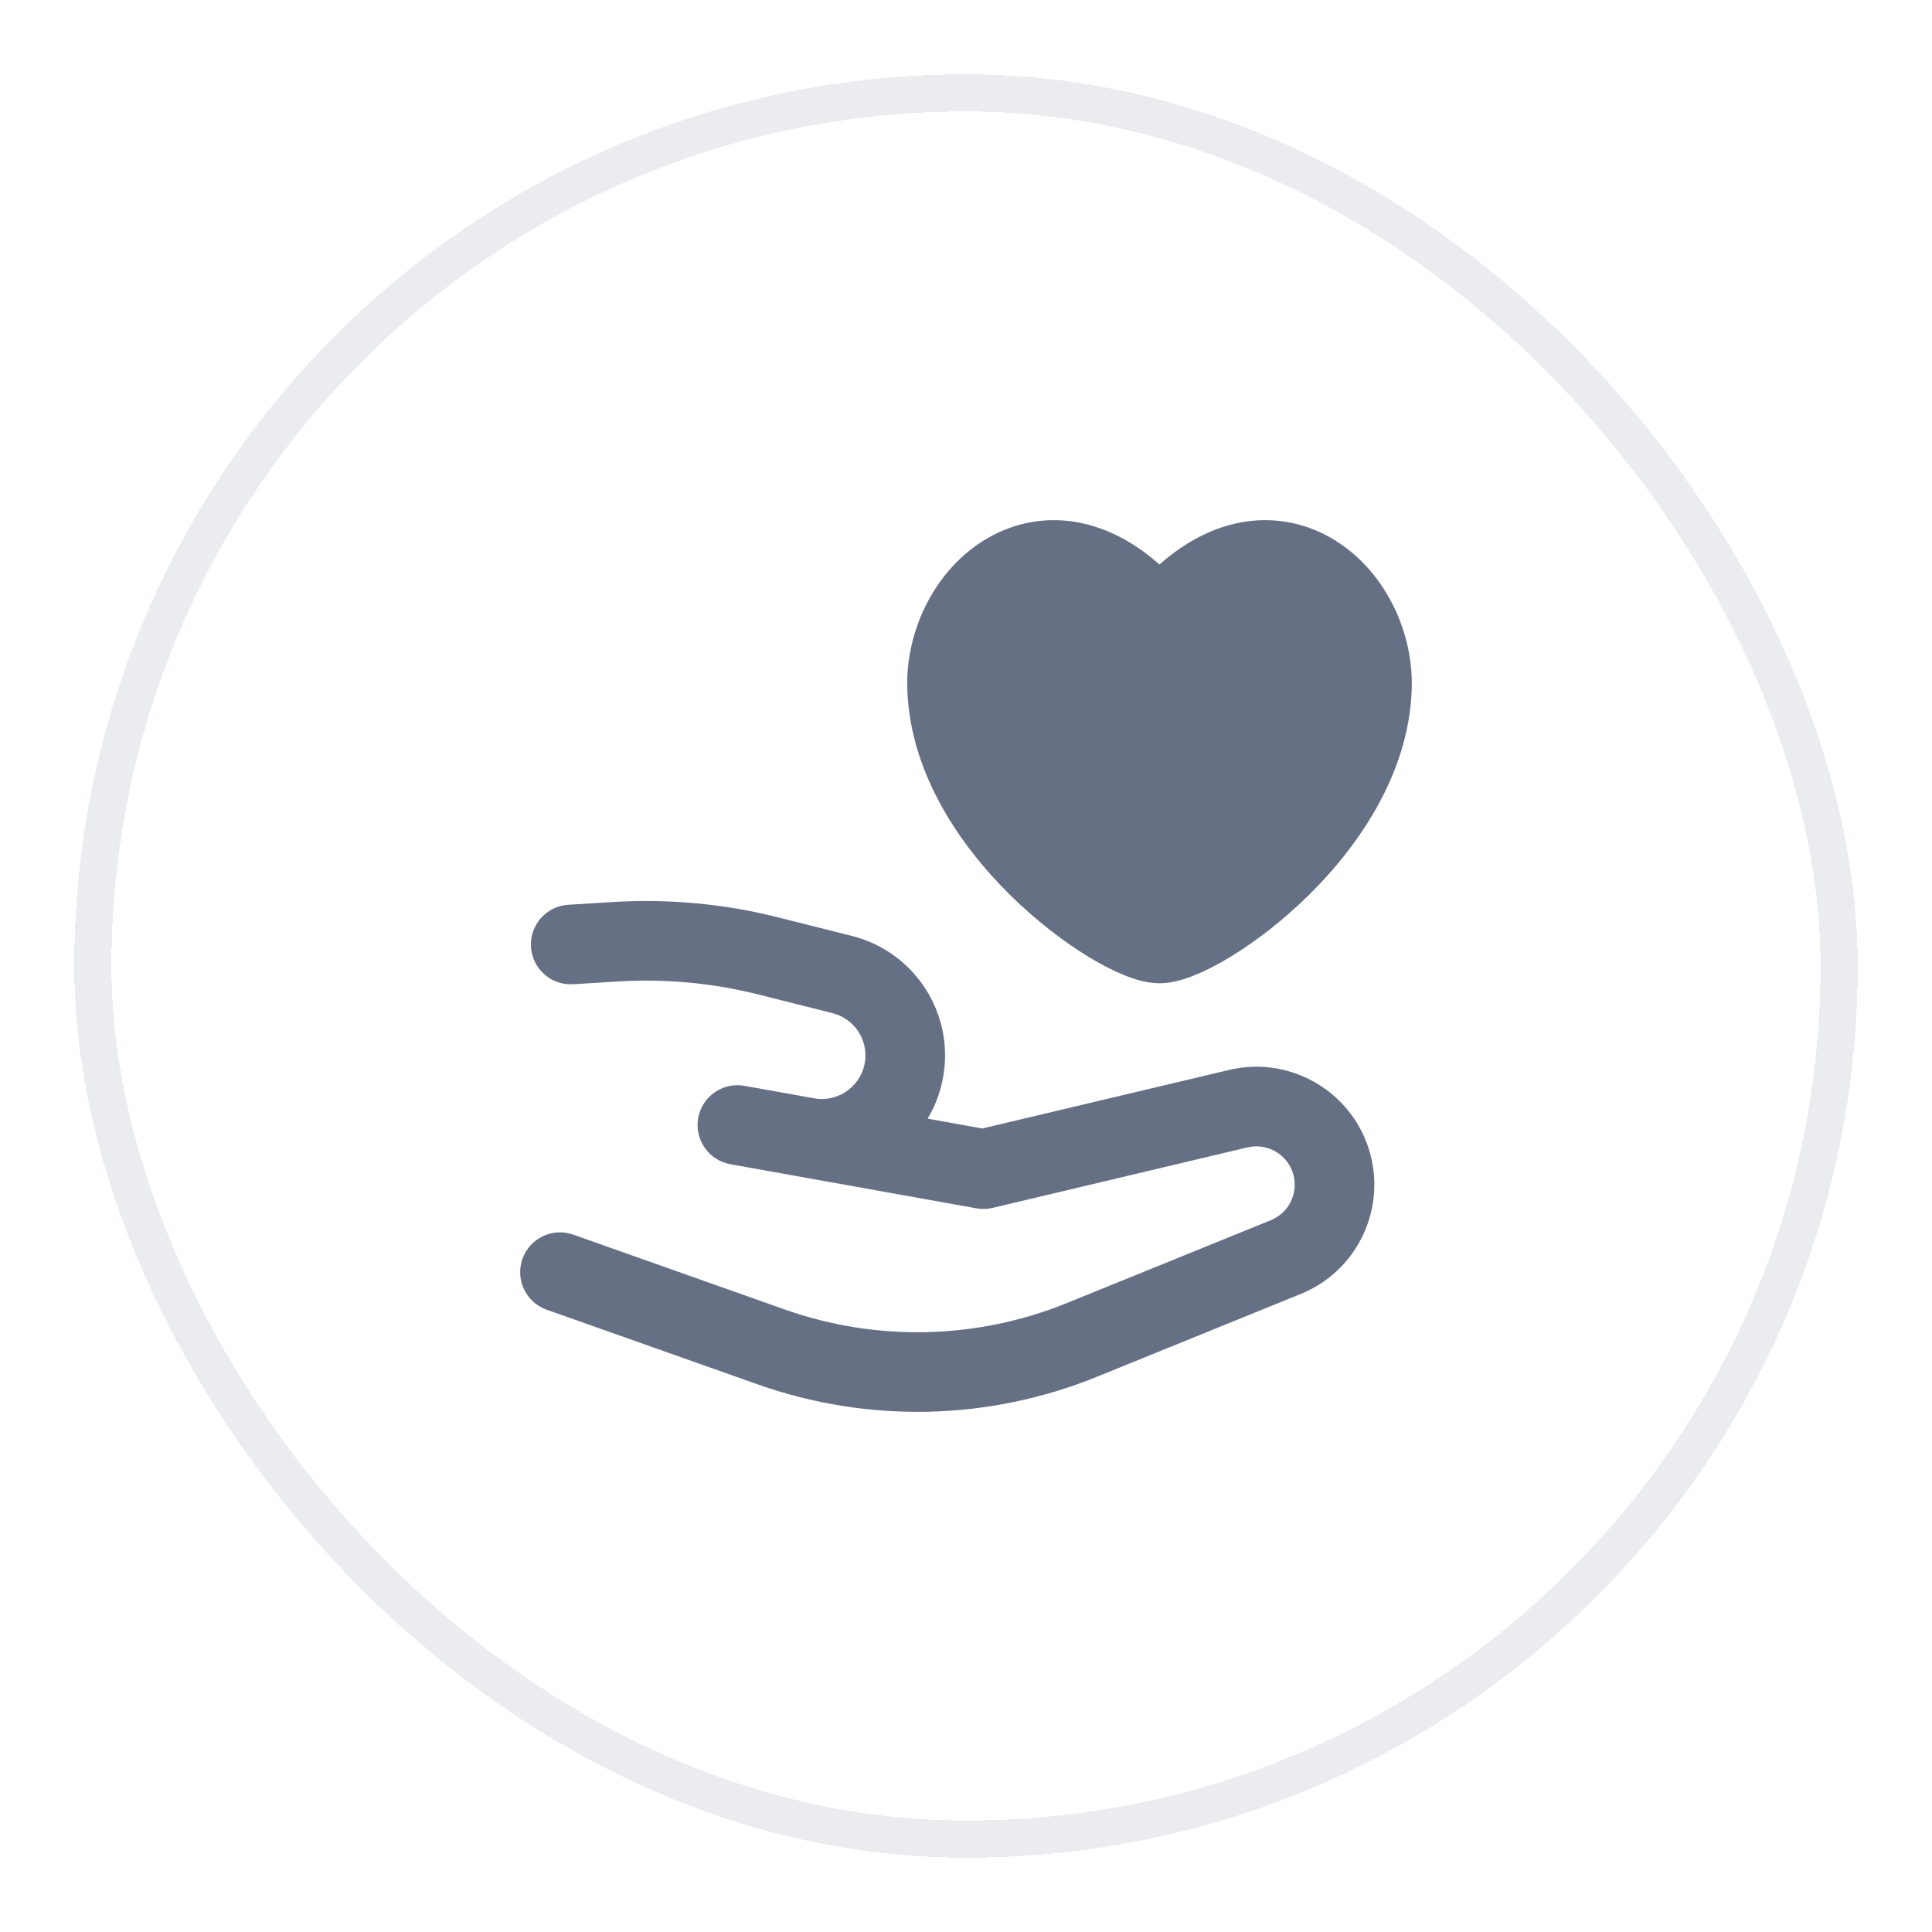
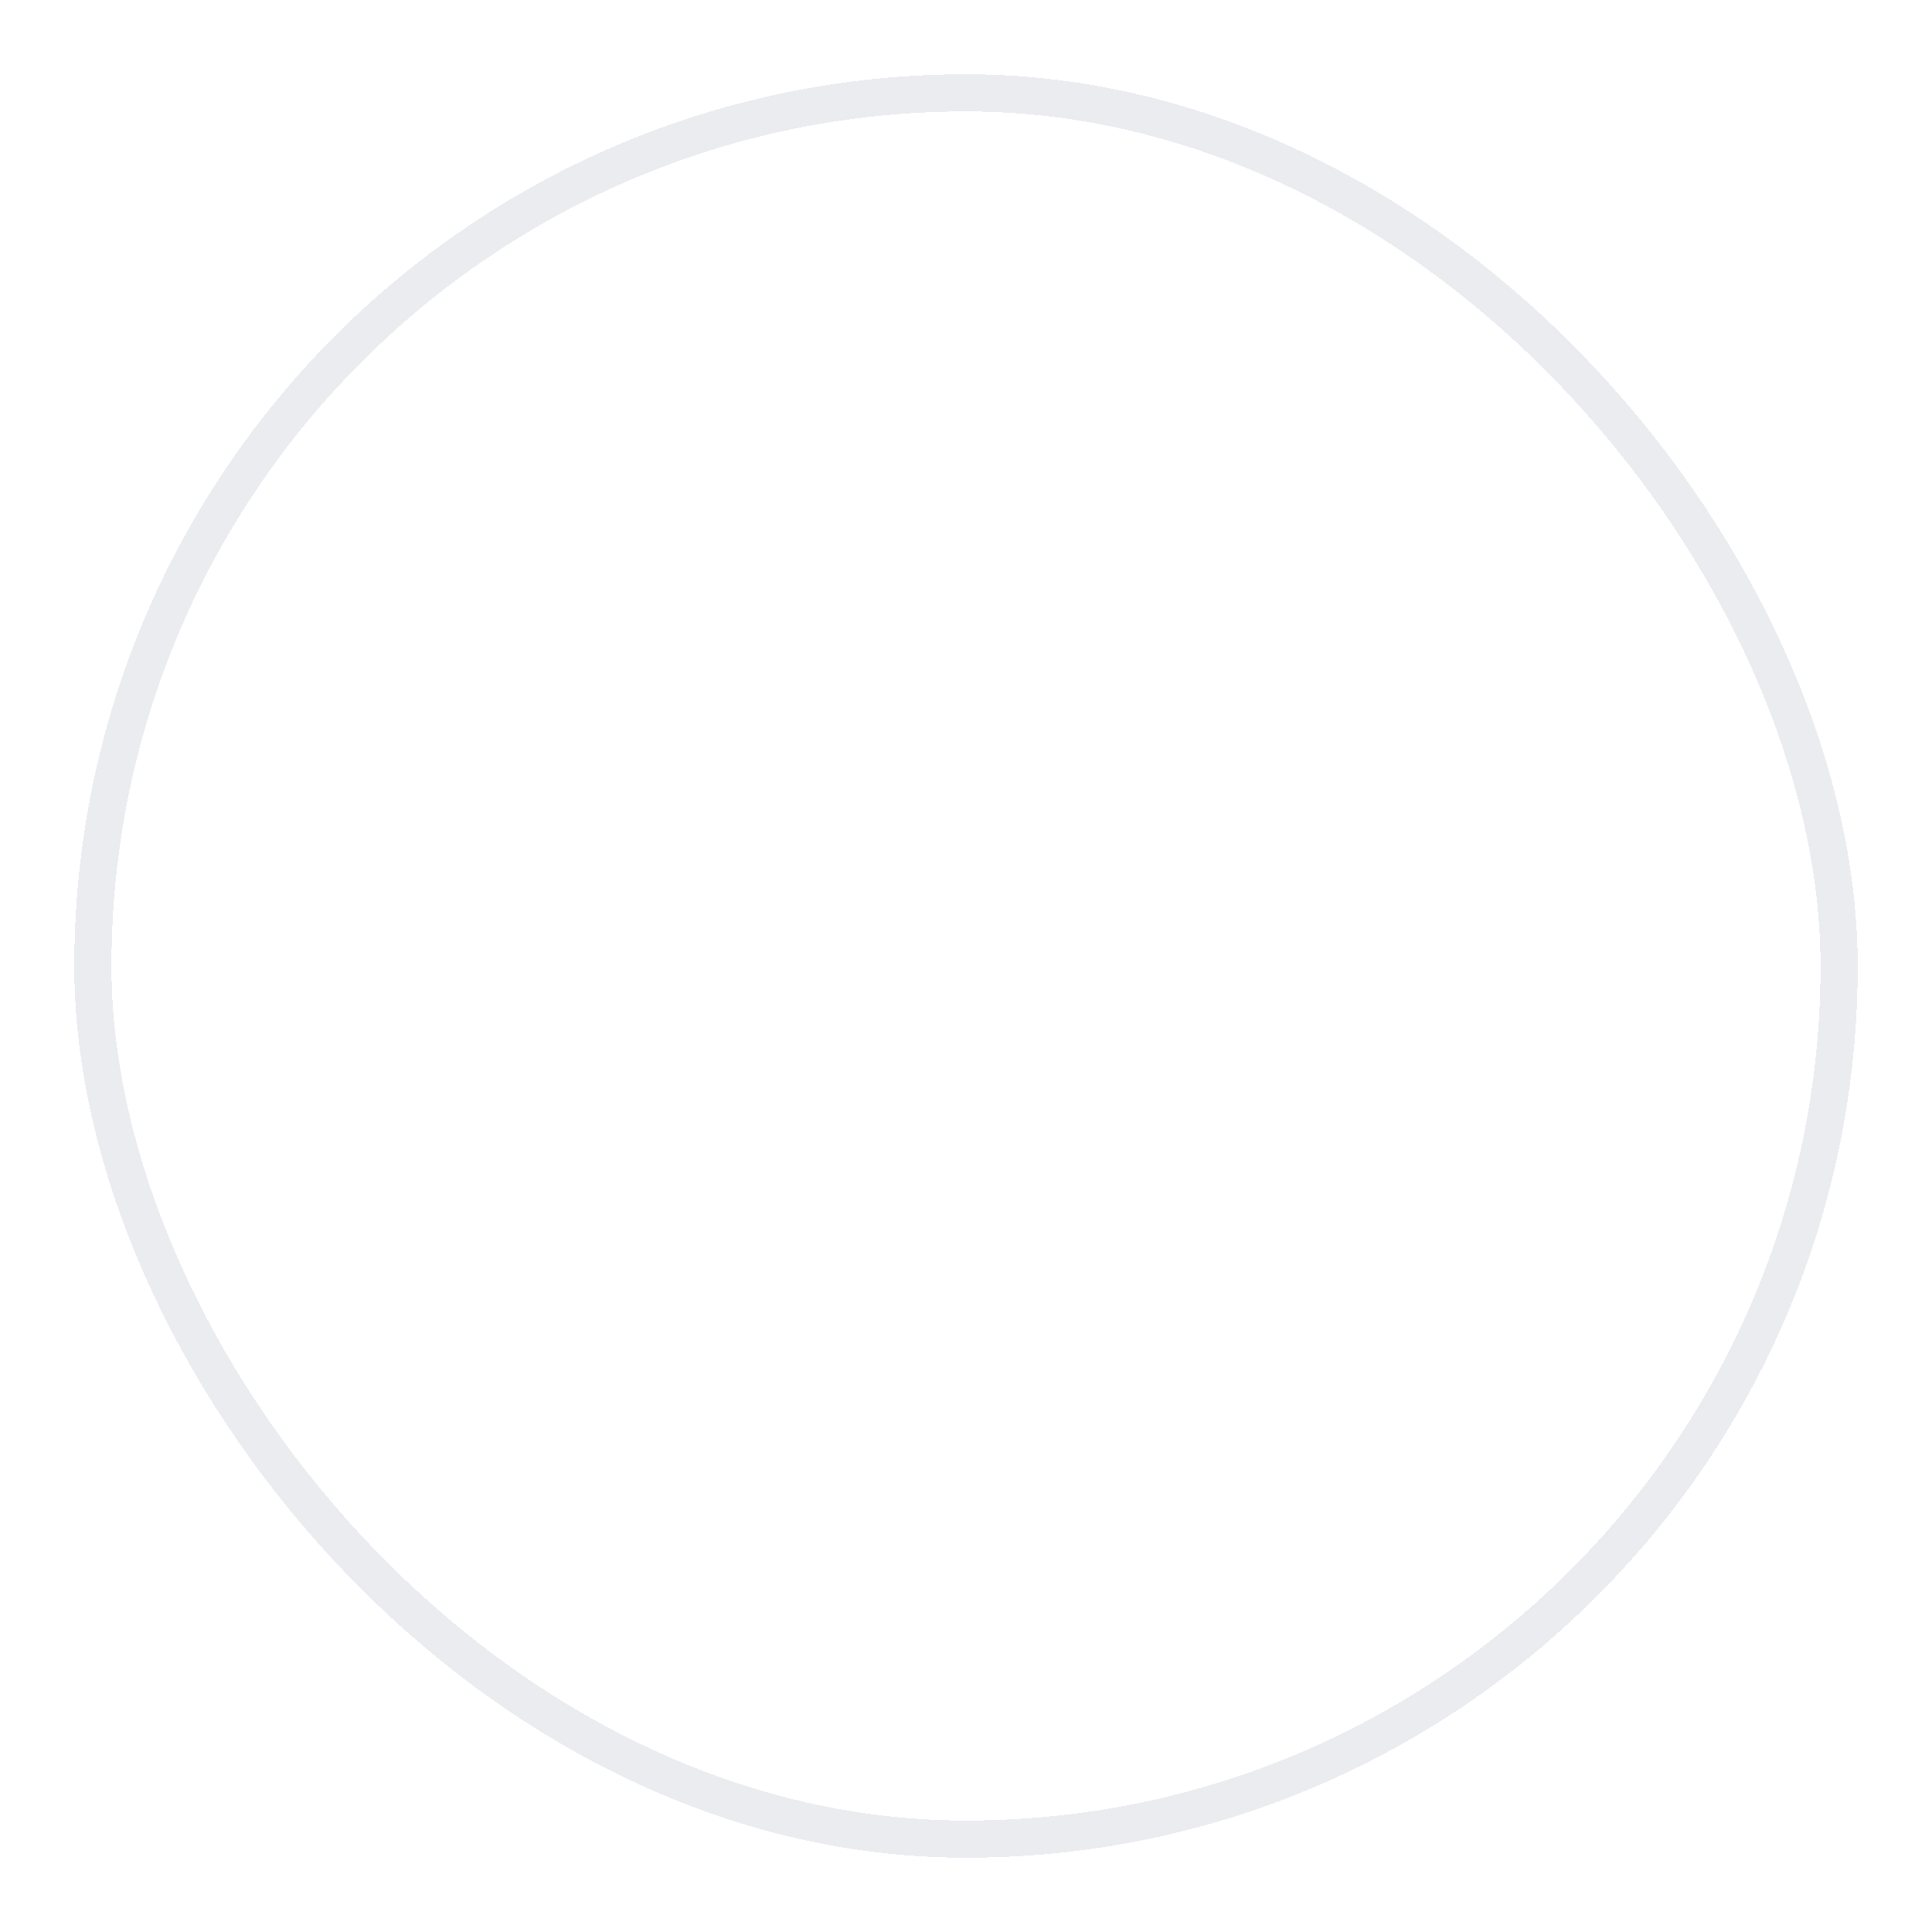
<svg xmlns="http://www.w3.org/2000/svg" width="52" height="52" viewBox="0 0 52 52" fill="none">
  <g filter="url(#filter0_d_959_54011)">
-     <rect x="2" y="1" width="48" height="48" rx="24" fill="white" shape-rendering="crispEdges" />
    <rect x="2.5" y="1.5" width="47" height="47" rx="23.5" stroke="#EAECF0" shape-rendering="crispEdges" />
    <g clip-path="url(#clip0_959_54011)">
-       <path fill-rule="evenodd" clip-rule="evenodd" d="M31.208 14.193C30.658 13.707 30.078 13.367 29.478 13.176C28.552 12.883 27.65 12.97 26.874 13.332C25.369 14.033 24.441 15.692 24.417 17.34L24.417 17.355C24.417 19.706 25.806 21.725 27.185 23.087C27.89 23.782 28.636 24.351 29.296 24.752C29.625 24.953 29.947 25.12 30.244 25.241C30.513 25.351 30.86 25.465 31.208 25.465C31.556 25.465 31.903 25.351 32.172 25.241C32.469 25.12 32.791 24.953 33.12 24.752C33.78 24.351 34.526 23.782 35.231 23.087C36.61 21.725 38 19.706 38 17.355L37.999 17.34C37.975 15.692 37.047 14.033 35.542 13.332C34.766 12.97 33.864 12.883 32.938 13.176C32.338 13.367 31.758 13.707 31.208 14.193ZM16.626 25.417C17.9 25.338 19.178 25.456 20.416 25.768L22.407 26.269C22.972 26.412 23.347 26.947 23.287 27.526C23.217 28.204 22.586 28.681 21.913 28.561L20.036 28.225C19.453 28.121 18.896 28.509 18.792 29.091C18.688 29.674 19.075 30.23 19.657 30.335L26.28 31.522C26.425 31.548 26.574 31.544 26.717 31.51L33.577 29.882C34.121 29.753 34.67 30.081 34.813 30.622C34.946 31.123 34.686 31.646 34.204 31.842L28.717 34.071C26.291 35.056 23.587 35.118 21.118 34.244L15.429 32.23C14.871 32.033 14.259 32.325 14.062 32.883C13.864 33.441 14.156 34.053 14.714 34.251L20.403 36.264C23.366 37.312 26.611 37.239 29.523 36.056L35.01 33.827C36.491 33.226 37.294 31.617 36.884 30.072C36.443 28.408 34.756 27.4 33.082 27.797L26.439 29.373L24.967 29.109C25.208 28.707 25.367 28.246 25.419 27.746C25.587 26.107 24.527 24.593 22.93 24.191L20.939 23.69C19.487 23.325 17.988 23.186 16.494 23.278L15.295 23.352C14.704 23.389 14.255 23.897 14.291 24.488C14.328 25.078 14.836 25.527 15.427 25.491L16.626 25.417Z" fill="#667085" />
-     </g>
+       </g>
  </g>
  <defs>
    <filter id="filter0_d_959_54011" x="0" y="0" width="52" height="52" filterUnits="userSpaceOnUse" color-interpolation-filters="sRGB">
      <feFlood flood-opacity="0" result="BackgroundImageFix" />
      <feColorMatrix in="SourceAlpha" type="matrix" values="0 0 0 0 0 0 0 0 0 0 0 0 0 0 0 0 0 0 127 0" result="hardAlpha" />
      <feOffset dy="1" />
      <feGaussianBlur stdDeviation="1" />
      <feComposite in2="hardAlpha" operator="out" />
      <feColorMatrix type="matrix" values="0 0 0 0 0.063 0 0 0 0 0.094 0 0 0 0 0.157 0 0 0 0.05 0" />
      <feBlend mode="normal" in2="BackgroundImageFix" result="effect1_dropShadow_959_54011" />
      <feBlend mode="normal" in="SourceGraphic" in2="effect1_dropShadow_959_54011" result="shape" />
    </filter>
    <clipPath id="clip0_959_54011">
-       <rect width="24" height="24" fill="white" transform="translate(14 13)" />
-     </clipPath>
+       </clipPath>
  </defs>
</svg>